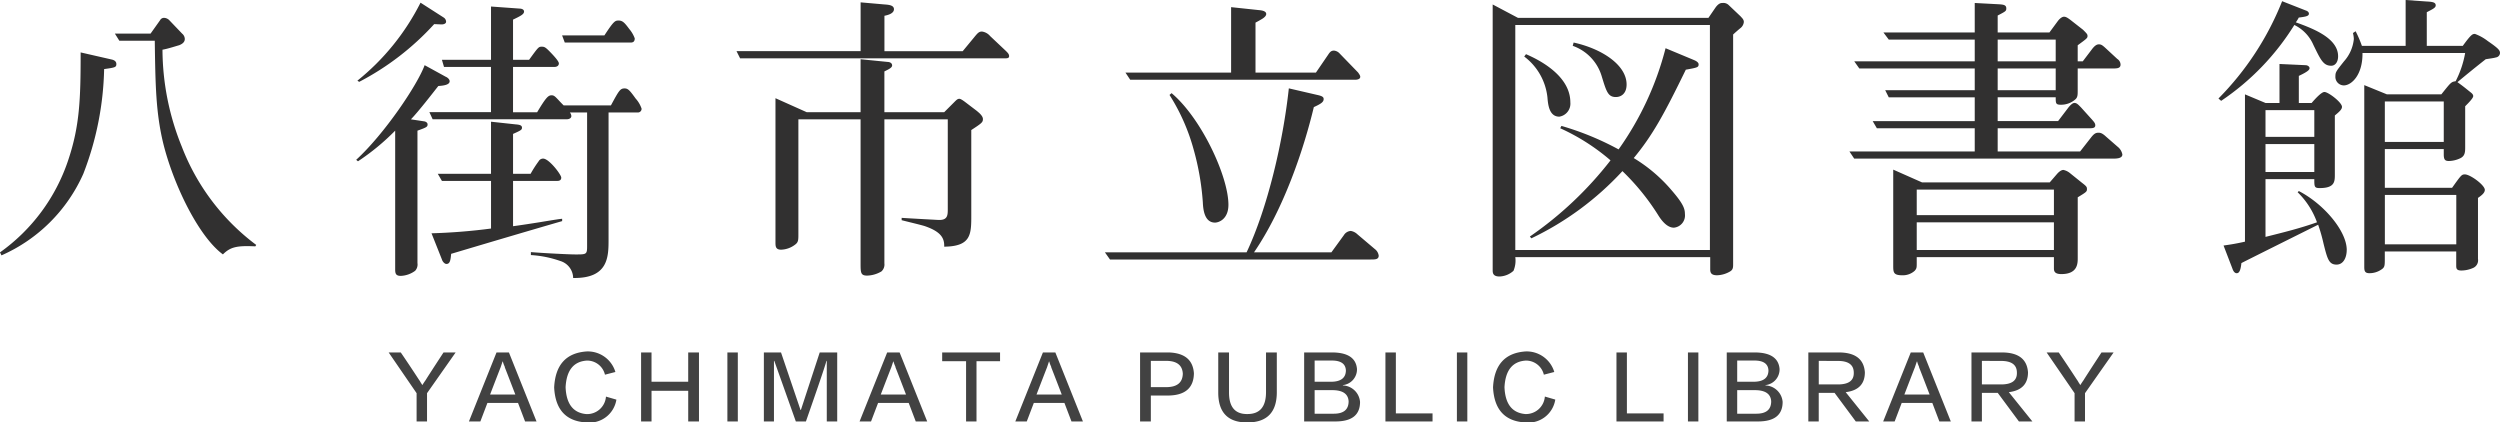
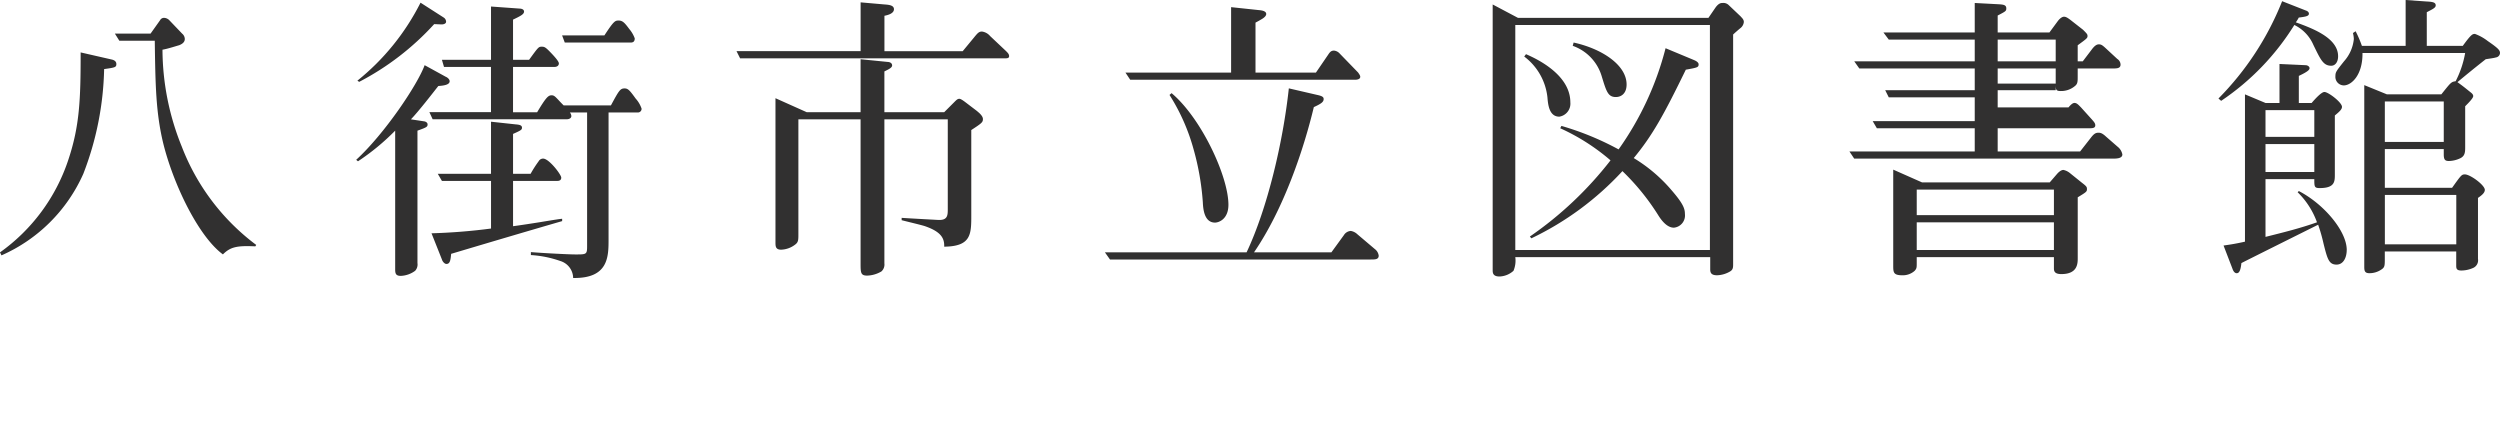
<svg xmlns="http://www.w3.org/2000/svg" width="319.238" height="53.945" viewBox="0 0 319.238 53.945">
  <g id="グループ_1886" data-name="グループ 1886" transform="translate(21848.764 24049.301)">
-     <path id="パス_1932" data-name="パス 1932" d="M-110.133-8.293h1.547q1.117,1.633,2.32,3.48a2.634,2.634,0,0,1,.215.344q.172.258.215.344.215-.344.43-.645.172-.3,2.277-3.523h1.547l-3.652,5.2V.516h-1.332V-3.094Zm15.357,0L-91.253.516h-1.461l-.9-2.363h-3.91l-.9,2.363h-1.461l3.523-8.809Zm-.773,1.16h-.043l-.258.773q-.043.086-1.332,3.438h3.223q-1.289-3.352-1.332-3.437a.7.7,0,0,0-.043-.172A3.047,3.047,0,0,1-95.55-7.133ZM-81.181-5.8l-1.332.344a2.337,2.337,0,0,0-2.32-1.8q-2.535.172-2.707,3.395.129,3.223,2.664,3.438a2.417,2.417,0,0,0,2.492-2.234l1.332.387A3.481,3.481,0,0,1-84.876.645Q-88.786.43-89-3.824q.215-4.34,4.168-4.6A3.678,3.678,0,0,1-81.181-5.8ZM-70.507.516h-1.375v-3.91h-4.684V.516H-77.9V-8.293h1.332v3.738h4.684V-8.293h1.375Zm3.627,0V-8.293h1.332V.516Zm8.74,0-2.75-7.734h-.043V.516h-1.289V-8.293h2.191l2.492,7.348h.043l2.406-7.348h2.234V.516h-1.332V-7.219h-.043q-.258.988-2.621,7.734Zm13.252-8.809L-41.366.516h-1.461l-.9-2.363h-3.91l-.9,2.363H-50l3.523-8.809Zm-.773,1.16h-.043l-.258.773q-.043.086-1.332,3.438h3.223q-1.289-3.352-1.332-3.437a.7.7,0,0,0-.043-.172A3.047,3.047,0,0,1-45.663-7.133Zm13.6-.043h-3.008V.516h-1.332V-7.176h-3.051V-8.293h7.391ZM-25-8.293-21.48.516h-1.461l-.9-2.363h-3.91l-.9,2.363h-1.461l3.523-8.809Zm-.773,1.16h-.043l-.258.773q-.043.086-1.332,3.438h3.223q-1.289-3.352-1.332-3.437a.7.7,0,0,0-.043-.172A3.047,3.047,0,0,1-25.777-7.133Zm15.2,4.34h-2.234V.516h-1.375V-8.293h3.738q2.965.129,3.137,2.664Q-7.352-2.836-10.575-2.793Zm-.172-4.426h-2.062v3.352h2.063q1.977-.043,2.02-1.719Q-8.813-7.176-10.746-7.219ZM-4.2-3.18V-8.293h1.375V-3.18q0,2.793,2.363,2.75Q1.9-.43,1.9-3.223v-5.07H3.279v5.07Q3.279.645-.5.645-4.2.645-4.2-3.18Zm14.97,3.7h-4V-8.293h3.781q2.793.086,2.965,2.105a2.02,2.02,0,0,1-1.8,2.063v.043a2.288,2.288,0,0,1,2.191,2.105Q13.909.516,10.772.516Zm-.3-4H8.108V-.473h2.449q1.891,0,1.891-1.59Q12.362-3.438,10.471-3.48ZM10.3-7.262H8.108v2.707H10.3q1.762-.043,1.8-1.418Q12.061-7.262,10.3-7.262ZM23.164.516H17.149V-8.293h1.332V-.516h4.684Zm3.111,0V-8.293h1.332V.516ZM38.711-5.8l-1.332.344a2.337,2.337,0,0,0-2.32-1.8q-2.535.172-2.707,3.395Q32.48-.645,35.015-.43a2.417,2.417,0,0,0,2.492-2.234l1.332.387A3.481,3.481,0,0,1,35.015.645Q31.105.43,30.89-3.824q.215-4.34,4.168-4.6A3.678,3.678,0,0,1,38.711-5.8ZM52.667.516H46.651V-8.293h1.332V-.516h4.684Zm3.111,0V-8.293H57.11V.516Zm8.955,0h-4V-8.293h3.781q2.793.086,2.965,2.105a2.02,2.02,0,0,1-1.8,2.063v.043a2.288,2.288,0,0,1,2.191,2.105Q67.869.516,64.732.516Zm-.3-4H62.068V-.473h2.449q1.891,0,1.891-1.59Q66.322-3.438,64.432-3.48ZM64.26-7.262H62.068v2.707H64.26q1.762-.043,1.8-1.418Q66.021-7.262,64.26-7.262ZM78.929.516H77.211L74.5-3.137h-2.02V.516H71.152V-8.293h4.082q2.965.086,3.137,2.535,0,2.234-2.449,2.535ZM72.484-7.219v3.008h2.449q2.063,0,2.02-1.5,0-1.5-2.02-1.5ZM85.821-8.293,89.345.516H87.884l-.9-2.363h-3.91l-.9,2.363H80.708l3.523-8.809Zm-.773,1.16h-.043l-.258.773q-.043.086-1.332,3.438h3.223q-1.289-3.352-1.332-3.437a.7.7,0,0,0-.043-.172A3.047,3.047,0,0,1,85.048-7.133ZM99.761.516H98.042L95.335-3.137h-2.02V.516H91.983V-8.293h4.082q2.965.086,3.137,2.535,0,2.234-2.449,2.535ZM93.315-7.219v3.008h2.449q2.063,0,2.02-1.5,0-1.5-2.02-1.5Zm8.267-1.074h1.547q1.117,1.633,2.32,3.48a2.634,2.634,0,0,1,.215.344q.172.258.215.344.215-.344.43-.645.172-.3,2.277-3.523h1.547l-3.652,5.2V.516h-1.332V-3.094Z" transform="translate(-21689 -23996)" fill="#424242" />
-     <path id="パス_1931" data-name="パス 1931" d="M-126.046-1.026a28.362,28.362,0,0,1-9.5-12.54,33.172,33.172,0,0,1-2.47-12.388c.684-.114,1.824-.494,2.128-.57.38-.152.722-.38.722-.8a.916.916,0,0,0-.342-.684l-1.672-1.748a1.009,1.009,0,0,0-.608-.266.565.565,0,0,0-.532.3l-1.216,1.71h-4.56l.57.912H-139c.076,5.776.152,9.2,1.064,13.034,1.292,5.282,4.522,11.97,7.638,14.25.95-.95,1.786-1.14,4.142-1.026Zm-17.86-23.1c0-.418-.418-.532-.57-.57l-3.99-.912c0,5.966-.114,9.386-1.6,13.794a23.579,23.579,0,0,1-8.7,11.742l.19.38a20.442,20.442,0,0,0,10.45-10.412,39.149,39.149,0,0,0,2.66-13.376C-144.058-23.674-143.906-23.712-143.906-24.13Zm67.07,5.7a3.648,3.648,0,0,0-.76-1.292c-.76-1.064-.988-1.292-1.406-1.292-.57,0-.722.266-1.748,2.166h-6.042c-.494-.494-.646-.684-.95-.988-.266-.266-.418-.3-.57-.3-.418,0-.684.19-1.862,2.166h-3.078V-23.75h5.244c.456,0,.608-.228.608-.456,0-.3-.76-1.1-1.254-1.6-.456-.456-.608-.532-.912-.532-.418,0-.418,0-1.634,1.672h-2.052v-5.13c.95-.456,1.406-.684,1.406-1.026s-.456-.38-.532-.38l-3.686-.266v6.8h-6.27l.266.912h6v5.776h-7.866l.418.912H-86.45c.494,0,.646-.228.646-.418a.834.834,0,0,0-.19-.456h2.2V-.988C-83.79.19-83.828.19-85.272.19c-.988,0-4.446-.19-5.7-.3v.38a13.789,13.789,0,0,1,3.762.76,2.3,2.3,0,0,1,1.634,2.166c4.522.076,4.522-2.736,4.522-4.94V-17.936h3.762A.472.472,0,0,0-76.836-18.43Zm-24.51-3.5c0-.266-.3-.494-.494-.57l-2.7-1.482c-.912,2.508-5.13,8.778-8.74,12.084l.228.19a29.237,29.237,0,0,0,4.75-3.914V2.128c0,.532.114.8.722.8a3.324,3.324,0,0,0,1.824-.646,1.189,1.189,0,0,0,.3-.988v-16.91c1.178-.418,1.292-.494,1.292-.8,0-.228-.228-.342-.38-.38l-1.748-.266c.988-1.026,2.66-3.192,3.5-4.256C-102.258-21.356-101.346-21.432-101.346-21.926ZM-77.71-27.4a3.882,3.882,0,0,0-.684-1.178c-.57-.76-.836-1.1-1.368-1.1-.456,0-.608.038-1.824,1.9h-5.4l.342.912h8.4C-77.976-26.866-77.71-26.942-77.71-27.4ZM-101.8-29.526a.655.655,0,0,0-.3-.532l-2.964-1.9A30.193,30.193,0,0,1-113.126-22l.228.152a34.413,34.413,0,0,0,9.576-7.372c.076,0,.912.038.95.038C-102.068-29.184-101.8-29.3-101.8-29.526Zm14.82,25.46v-.3c-.38.038-.646.076-2.964.456-.95.152-2.432.38-3.306.494V-9.2h5.662c.228,0,.494-.076.494-.418,0-.38-1.558-2.432-2.318-2.432a.655.655,0,0,0-.57.342,14.8,14.8,0,0,0-1.026,1.6h-2.242V-15.2c1.026-.456,1.14-.532,1.14-.8,0-.3-.3-.38-.8-.418l-3.154-.342v6.65h-6.8l.532.912h6.27v6.08a74.306,74.306,0,0,1-7.6.608l1.33,3.344c.076.266.342.57.57.57.456,0,.532-.456.608-1.292C-96.444-1.292-91.314-2.812-86.982-4.066Zm57.076-21.052c0-.266-.152-.418-.418-.684l-2.014-1.9a1.648,1.648,0,0,0-1.026-.57c-.38,0-.532.152-1.026.76l-1.444,1.748h-9.994v-4.522c.38-.076,1.216-.266,1.216-.836,0-.494-.608-.57-1.178-.608L-48.868-32v6.232H-64.714l.456.912h33.63C-30.286-24.852-29.906-24.814-29.906-25.118ZM-33.25-17.1c0-.456-.646-.912-.76-1.026l-1.6-1.216c-.114-.076-.456-.342-.646-.342-.228,0-.342.114-.684.456l-1.254,1.254h-7.638V-23.18c.456-.228.988-.456.988-.76,0-.418-.494-.456-.608-.456l-3.42-.342v6.764h-6.878l-3.99-1.786V-1.368c0,.494,0,.95.722.95a3.086,3.086,0,0,0,1.786-.646c.418-.3.418-.608.418-1.33V-17.062h7.942V1.292c0,1.216,0,1.6.836,1.6a3.759,3.759,0,0,0,1.824-.532,1.175,1.175,0,0,0,.38-1.026V-17.062h8.094V-5.624c0,.8,0,1.482-1.254,1.406,0,0-4.256-.228-4.636-.266v.3c.418.114,2.508.608,2.964.76,2.09.722,2.508,1.558,2.47,2.622,3.458-.038,3.458-1.6,3.458-4.028V-15.694C-33.4-16.568-33.25-16.682-33.25-17.1Zm48.184-5.4c0-.19-.228-.456-.266-.532L12.312-25.46a1.128,1.128,0,0,0-.722-.38c-.38,0-.532.19-.76.532l-1.558,2.28H1.558v-6.384c.152-.076.836-.456.988-.57s.38-.3.38-.532c0-.342-.456-.456-.912-.494l-3.572-.38v8.36h-13.49l.608.912H14.25C14.478-22.116,14.934-22.154,14.934-22.5ZM17.29.342A1.254,1.254,0,0,0,16.8-.494l-2.242-1.9a1.592,1.592,0,0,0-.836-.418,1.116,1.116,0,0,0-.874.532l-1.6,2.2H1.368c3.8-5.548,6.346-13.148,7.638-18.544.912-.418,1.254-.646,1.254-1.026,0-.228-.114-.38-.836-.532l-3.61-.836C5.092-14.288,3.116-5.776.418-.076H-17.67l.646.912H16.264C16.834.836,17.29.836,17.29.342ZM-1.9-6.156c0-3.61-3.458-11.058-7.258-14.25l-.266.228a25.42,25.42,0,0,1,3.078,6.954A33.322,33.322,0,0,1-5.168-6.46c.038.874.19,2.584,1.558,2.584C-3.154-3.876-1.9-4.294-1.9-6.156ZM31.844-31.73v33.9c0,.342,0,.836.874.836A2.8,2.8,0,0,0,34.5,2.28,3.338,3.338,0,0,0,34.732.532h24.89V2.09c0,.418.114.76.874.76a3.456,3.456,0,0,0,1.672-.494c.38-.228.38-.532.38-.95v-29.3c.114-.114.76-.684.912-.8a1.131,1.131,0,0,0,.456-.8c0-.342-.266-.532-.418-.722L61.94-31.692a.978.978,0,0,0-.76-.228c-.152,0-.456,0-.874.57l-.912,1.33H35.074ZM59.584-.38H34.732V-29.108H59.584ZM53.922-26.144a38.954,38.954,0,0,1-6,12.92,36.565,36.565,0,0,0-7.3-3l-.152.3a26.744,26.744,0,0,1,6.422,4.1,46.224,46.224,0,0,1-10.3,9.728l.19.228A38.141,38.141,0,0,0,48.412-10.45,29.675,29.675,0,0,1,52.934-4.9c.418.684,1.14,1.672,2.052,1.672a1.568,1.568,0,0,0,1.406-1.748c0-.684-.228-1.33-1.71-3.04a19.661,19.661,0,0,0-4.826-4.1c2.394-2.888,3.876-5.586,6.65-11.286,1.482-.266,1.634-.3,1.634-.684,0-.228-.266-.418-.646-.57ZM35.872-25.08a7.511,7.511,0,0,1,2.964,5.206c.076.95.228,2.47,1.52,2.47a1.681,1.681,0,0,0,1.406-1.824c0-3.686-4.636-5.7-5.662-6.156Zm6.194-1.368a5.889,5.889,0,0,1,3.686,3.838c.608,1.976.8,2.7,1.824,2.7.646,0,1.368-.418,1.368-1.6,0-2.546-3.268-4.6-6.764-5.358Zm70.186,13.87a1.642,1.642,0,0,0-.608-.988l-1.482-1.292c-.532-.494-.76-.494-.988-.494-.342,0-.57.152-.95.646l-1.368,1.748H96.33v-2.964h11.59c.494,0,.874,0,.874-.38,0-.266-.19-.456-.38-.684l-1.444-1.6c-.342-.342-.532-.57-.836-.57-.266,0-.57.342-.76.57l-1.33,1.748H96.33v-3.04h7.41c0,.76,0,.95.646.95a2.739,2.739,0,0,0,1.862-.684c.3-.266.3-.57.3-1.14V-23.56h4.522c.456,0,.95,0,.95-.494a.879.879,0,0,0-.418-.722l-1.52-1.406c-.38-.342-.532-.456-.836-.456-.152,0-.418.038-.836.57l-1.216,1.6h-.646v-2.052c1.14-.836,1.254-.912,1.254-1.178,0-.228-.076-.3-.57-.8l-1.406-1.1c-.57-.456-.8-.57-1.026-.57-.152,0-.456.114-.8.57l-1.064,1.444H96.33v-2.166c1.026-.532,1.1-.57,1.1-.912,0-.456-.38-.494-1.1-.532L93.4-31.92v3.762H81.738l.684.912H93.4v2.774H78.014l.646.912H93.4v2.774H81.966l.456.912H93.4v3.04H80.37l.532.912H93.4v2.964h-16l.608.912h33.022C111.454-12.046,112.252-12.046,112.252-12.578ZM103.74-24.472H96.33v-2.774h7.41Zm0,3.686H96.33V-23.56h7.41Zm3.99,12.654c0-.266,0-.342-.646-.836l-1.558-1.254a1.943,1.943,0,0,0-.8-.38c-.38,0-.76.456-.8.494l-.95,1.1h-16.3L82.992-10.64v12.2c0,.912,0,1.292,1.178,1.292a2.268,2.268,0,0,0,1.558-.57c.266-.3.266-.418.266-1.026V.532h17.518V1.938c0,.342.038.76.95.76,2.09,0,2.09-1.368,2.09-2.052V-7.106C107.616-7.752,107.73-7.828,107.73-8.132Zm-4.218,3.306H85.994V-8.094h17.518Zm0,4.446H85.994V-3.914h17.518Zm37.392,0c0-2.394-2.888-5.852-6.118-7.524l-.152.152a10.151,10.151,0,0,1,2.47,3.838c-2.166.76-3.99,1.216-6.574,1.862V-9.424h6.232c0,.95,0,1.14.684,1.14,1.938,0,1.938-.836,1.938-1.748v-7.524c.646-.532.912-.8.912-1.1,0-.57-1.748-1.9-2.242-1.9-.38,0-1.178.874-1.634,1.406h-1.634V-22.61c1.216-.57,1.368-.8,1.368-.988s-.228-.38-.532-.38l-3.306-.152v4.978H130.53l-2.622-1.1v18.81c-1.33.3-1.976.38-2.736.494l1.14,2.964c.114.342.3.57.532.57.266,0,.494-.19.608-1.292.494-.266,8.74-4.37,9.8-4.9a21.281,21.281,0,0,1,.684,2.394c.494,1.976.684,2.7,1.672,2.7C140.486,1.482,140.9.57,140.9-.38Zm-4.142-14.44H130.53v-3.42h6.232Zm0,4.484H130.53v-3.572h6.232Zm23.712-15.2c0-.342-.228-.608-1.558-1.52a6.059,6.059,0,0,0-1.634-.912c-.3,0-.456,0-1.558,1.52h-4.6v-4.294c.8-.418,1.14-.57,1.14-.874,0-.38-.38-.456-1.14-.494l-2.7-.19v5.852h-5.586a14.417,14.417,0,0,0-.8-1.862l-.342.228a3.583,3.583,0,0,1,.114.76,4.988,4.988,0,0,1-1.254,2.85c-.988,1.254-1.1,1.368-1.1,1.9a1.091,1.091,0,0,0,1.064,1.178c.988,0,2.432-1.33,2.394-4.142h13.11a12.569,12.569,0,0,1-1.216,3.61c-.57.076-.608.152-1.824,1.672h-6.954l-2.888-1.178V1.748c0,.494.038.836.646.836a2.652,2.652,0,0,0,1.52-.456c.418-.266.456-.456.456-1.254V-.19h9.12V1.558c0,.38,0,.684.646.684a3.711,3.711,0,0,0,1.444-.3A1.062,1.062,0,0,0,157.662.76V-7.03c.38-.266.874-.608.874-1.026,0-.608-1.862-1.976-2.546-1.976-.418,0-.494.114-1.634,1.71h-8.588v-4.94h7.524v.684c0,.646.152.836.646.836a3.526,3.526,0,0,0,1.444-.342c.646-.3.646-.836.646-1.482v-5.168c.38-.38,1.026-1.026,1.026-1.292,0-.114-.038-.266-.342-.494-.76-.608-.836-.684-1.672-1.292.684-.57,1.824-1.52,3.61-2.926.19-.038,1.1-.152,1.292-.228A.6.6,0,0,0,160.474-25.536Zm-7.182,11.362h-7.524v-5.168h7.524Zm1.6,13.072h-9.12V-7.41h9.12ZM139.8-25.118c0-2.356-3.306-3.572-5.4-4.332a4.606,4.606,0,0,0,.38-.608c.912-.114,1.292-.19,1.292-.494,0-.266-.3-.38-.418-.418l-3-1.178a37.109,37.109,0,0,1-8.132,12.426l.342.3a31.925,31.925,0,0,0,9.348-9.69,5.061,5.061,0,0,1,2.432,2.546c.912,1.862,1.254,2.66,2.28,2.66C139.384-23.9,139.8-24.32,139.8-25.118Z" transform="translate(-21690 -24017)" fill="#313030" />
+     <path id="パス_1931" data-name="パス 1931" d="M-126.046-1.026a28.362,28.362,0,0,1-9.5-12.54,33.172,33.172,0,0,1-2.47-12.388c.684-.114,1.824-.494,2.128-.57.38-.152.722-.38.722-.8a.916.916,0,0,0-.342-.684l-1.672-1.748a1.009,1.009,0,0,0-.608-.266.565.565,0,0,0-.532.3l-1.216,1.71h-4.56l.57.912H-139c.076,5.776.152,9.2,1.064,13.034,1.292,5.282,4.522,11.97,7.638,14.25.95-.95,1.786-1.14,4.142-1.026Zm-17.86-23.1c0-.418-.418-.532-.57-.57l-3.99-.912c0,5.966-.114,9.386-1.6,13.794a23.579,23.579,0,0,1-8.7,11.742l.19.38a20.442,20.442,0,0,0,10.45-10.412,39.149,39.149,0,0,0,2.66-13.376C-144.058-23.674-143.906-23.712-143.906-24.13Zm67.07,5.7a3.648,3.648,0,0,0-.76-1.292c-.76-1.064-.988-1.292-1.406-1.292-.57,0-.722.266-1.748,2.166h-6.042c-.494-.494-.646-.684-.95-.988-.266-.266-.418-.3-.57-.3-.418,0-.684.19-1.862,2.166h-3.078V-23.75h5.244c.456,0,.608-.228.608-.456,0-.3-.76-1.1-1.254-1.6-.456-.456-.608-.532-.912-.532-.418,0-.418,0-1.634,1.672h-2.052v-5.13c.95-.456,1.406-.684,1.406-1.026s-.456-.38-.532-.38l-3.686-.266v6.8h-6.27l.266.912h6v5.776h-7.866l.418.912H-86.45c.494,0,.646-.228.646-.418a.834.834,0,0,0-.19-.456h2.2V-.988C-83.79.19-83.828.19-85.272.19c-.988,0-4.446-.19-5.7-.3v.38a13.789,13.789,0,0,1,3.762.76,2.3,2.3,0,0,1,1.634,2.166c4.522.076,4.522-2.736,4.522-4.94V-17.936h3.762A.472.472,0,0,0-76.836-18.43Zm-24.51-3.5c0-.266-.3-.494-.494-.57l-2.7-1.482c-.912,2.508-5.13,8.778-8.74,12.084l.228.19a29.237,29.237,0,0,0,4.75-3.914V2.128c0,.532.114.8.722.8a3.324,3.324,0,0,0,1.824-.646,1.189,1.189,0,0,0,.3-.988v-16.91c1.178-.418,1.292-.494,1.292-.8,0-.228-.228-.342-.38-.38l-1.748-.266c.988-1.026,2.66-3.192,3.5-4.256C-102.258-21.356-101.346-21.432-101.346-21.926ZM-77.71-27.4a3.882,3.882,0,0,0-.684-1.178c-.57-.76-.836-1.1-1.368-1.1-.456,0-.608.038-1.824,1.9h-5.4l.342.912h8.4C-77.976-26.866-77.71-26.942-77.71-27.4ZM-101.8-29.526a.655.655,0,0,0-.3-.532l-2.964-1.9A30.193,30.193,0,0,1-113.126-22l.228.152a34.413,34.413,0,0,0,9.576-7.372c.076,0,.912.038.95.038C-102.068-29.184-101.8-29.3-101.8-29.526Zm14.82,25.46v-.3c-.38.038-.646.076-2.964.456-.95.152-2.432.38-3.306.494V-9.2h5.662c.228,0,.494-.076.494-.418,0-.38-1.558-2.432-2.318-2.432a.655.655,0,0,0-.57.342,14.8,14.8,0,0,0-1.026,1.6h-2.242V-15.2c1.026-.456,1.14-.532,1.14-.8,0-.3-.3-.38-.8-.418l-3.154-.342v6.65h-6.8l.532.912h6.27v6.08a74.306,74.306,0,0,1-7.6.608l1.33,3.344c.076.266.342.57.57.57.456,0,.532-.456.608-1.292C-96.444-1.292-91.314-2.812-86.982-4.066Zm57.076-21.052c0-.266-.152-.418-.418-.684l-2.014-1.9a1.648,1.648,0,0,0-1.026-.57c-.38,0-.532.152-1.026.76l-1.444,1.748h-9.994v-4.522c.38-.076,1.216-.266,1.216-.836,0-.494-.608-.57-1.178-.608L-48.868-32v6.232H-64.714l.456.912h33.63C-30.286-24.852-29.906-24.814-29.906-25.118ZM-33.25-17.1c0-.456-.646-.912-.76-1.026l-1.6-1.216c-.114-.076-.456-.342-.646-.342-.228,0-.342.114-.684.456l-1.254,1.254h-7.638V-23.18c.456-.228.988-.456.988-.76,0-.418-.494-.456-.608-.456l-3.42-.342v6.764h-6.878l-3.99-1.786V-1.368c0,.494,0,.95.722.95a3.086,3.086,0,0,0,1.786-.646c.418-.3.418-.608.418-1.33V-17.062h7.942V1.292c0,1.216,0,1.6.836,1.6a3.759,3.759,0,0,0,1.824-.532,1.175,1.175,0,0,0,.38-1.026V-17.062h8.094V-5.624c0,.8,0,1.482-1.254,1.406,0,0-4.256-.228-4.636-.266v.3c.418.114,2.508.608,2.964.76,2.09.722,2.508,1.558,2.47,2.622,3.458-.038,3.458-1.6,3.458-4.028V-15.694C-33.4-16.568-33.25-16.682-33.25-17.1Zm48.184-5.4c0-.19-.228-.456-.266-.532L12.312-25.46a1.128,1.128,0,0,0-.722-.38c-.38,0-.532.19-.76.532l-1.558,2.28H1.558v-6.384c.152-.076.836-.456.988-.57s.38-.3.38-.532c0-.342-.456-.456-.912-.494l-3.572-.38v8.36h-13.49l.608.912H14.25C14.478-22.116,14.934-22.154,14.934-22.5ZM17.29.342A1.254,1.254,0,0,0,16.8-.494l-2.242-1.9a1.592,1.592,0,0,0-.836-.418,1.116,1.116,0,0,0-.874.532l-1.6,2.2H1.368c3.8-5.548,6.346-13.148,7.638-18.544.912-.418,1.254-.646,1.254-1.026,0-.228-.114-.38-.836-.532l-3.61-.836C5.092-14.288,3.116-5.776.418-.076H-17.67l.646.912H16.264C16.834.836,17.29.836,17.29.342ZM-1.9-6.156c0-3.61-3.458-11.058-7.258-14.25l-.266.228a25.42,25.42,0,0,1,3.078,6.954A33.322,33.322,0,0,1-5.168-6.46c.038.874.19,2.584,1.558,2.584C-3.154-3.876-1.9-4.294-1.9-6.156ZM31.844-31.73v33.9c0,.342,0,.836.874.836A2.8,2.8,0,0,0,34.5,2.28,3.338,3.338,0,0,0,34.732.532h24.89V2.09c0,.418.114.76.874.76a3.456,3.456,0,0,0,1.672-.494c.38-.228.38-.532.38-.95v-29.3c.114-.114.76-.684.912-.8a1.131,1.131,0,0,0,.456-.8c0-.342-.266-.532-.418-.722L61.94-31.692a.978.978,0,0,0-.76-.228c-.152,0-.456,0-.874.57l-.912,1.33H35.074ZM59.584-.38H34.732V-29.108H59.584ZM53.922-26.144a38.954,38.954,0,0,1-6,12.92,36.565,36.565,0,0,0-7.3-3l-.152.3a26.744,26.744,0,0,1,6.422,4.1,46.224,46.224,0,0,1-10.3,9.728l.19.228A38.141,38.141,0,0,0,48.412-10.45,29.675,29.675,0,0,1,52.934-4.9c.418.684,1.14,1.672,2.052,1.672a1.568,1.568,0,0,0,1.406-1.748c0-.684-.228-1.33-1.71-3.04a19.661,19.661,0,0,0-4.826-4.1c2.394-2.888,3.876-5.586,6.65-11.286,1.482-.266,1.634-.3,1.634-.684,0-.228-.266-.418-.646-.57ZM35.872-25.08a7.511,7.511,0,0,1,2.964,5.206c.076.95.228,2.47,1.52,2.47a1.681,1.681,0,0,0,1.406-1.824c0-3.686-4.636-5.7-5.662-6.156Zm6.194-1.368a5.889,5.889,0,0,1,3.686,3.838c.608,1.976.8,2.7,1.824,2.7.646,0,1.368-.418,1.368-1.6,0-2.546-3.268-4.6-6.764-5.358Zm70.186,13.87a1.642,1.642,0,0,0-.608-.988l-1.482-1.292c-.532-.494-.76-.494-.988-.494-.342,0-.57.152-.95.646l-1.368,1.748H96.33v-2.964h11.59c.494,0,.874,0,.874-.38,0-.266-.19-.456-.38-.684l-1.444-1.6c-.342-.342-.532-.57-.836-.57-.266,0-.57.342-.76.57H96.33v-3.04h7.41c0,.76,0,.95.646.95a2.739,2.739,0,0,0,1.862-.684c.3-.266.3-.57.3-1.14V-23.56h4.522c.456,0,.95,0,.95-.494a.879.879,0,0,0-.418-.722l-1.52-1.406c-.38-.342-.532-.456-.836-.456-.152,0-.418.038-.836.57l-1.216,1.6h-.646v-2.052c1.14-.836,1.254-.912,1.254-1.178,0-.228-.076-.3-.57-.8l-1.406-1.1c-.57-.456-.8-.57-1.026-.57-.152,0-.456.114-.8.57l-1.064,1.444H96.33v-2.166c1.026-.532,1.1-.57,1.1-.912,0-.456-.38-.494-1.1-.532L93.4-31.92v3.762H81.738l.684.912H93.4v2.774H78.014l.646.912H93.4v2.774H81.966l.456.912H93.4v3.04H80.37l.532.912H93.4v2.964h-16l.608.912h33.022C111.454-12.046,112.252-12.046,112.252-12.578ZM103.74-24.472H96.33v-2.774h7.41Zm0,3.686H96.33V-23.56h7.41Zm3.99,12.654c0-.266,0-.342-.646-.836l-1.558-1.254a1.943,1.943,0,0,0-.8-.38c-.38,0-.76.456-.8.494l-.95,1.1h-16.3L82.992-10.64v12.2c0,.912,0,1.292,1.178,1.292a2.268,2.268,0,0,0,1.558-.57c.266-.3.266-.418.266-1.026V.532h17.518V1.938c0,.342.038.76.95.76,2.09,0,2.09-1.368,2.09-2.052V-7.106C107.616-7.752,107.73-7.828,107.73-8.132Zm-4.218,3.306H85.994V-8.094h17.518Zm0,4.446H85.994V-3.914h17.518Zm37.392,0c0-2.394-2.888-5.852-6.118-7.524l-.152.152a10.151,10.151,0,0,1,2.47,3.838c-2.166.76-3.99,1.216-6.574,1.862V-9.424h6.232c0,.95,0,1.14.684,1.14,1.938,0,1.938-.836,1.938-1.748v-7.524c.646-.532.912-.8.912-1.1,0-.57-1.748-1.9-2.242-1.9-.38,0-1.178.874-1.634,1.406h-1.634V-22.61c1.216-.57,1.368-.8,1.368-.988s-.228-.38-.532-.38l-3.306-.152v4.978H130.53l-2.622-1.1v18.81c-1.33.3-1.976.38-2.736.494l1.14,2.964c.114.342.3.57.532.57.266,0,.494-.19.608-1.292.494-.266,8.74-4.37,9.8-4.9a21.281,21.281,0,0,1,.684,2.394c.494,1.976.684,2.7,1.672,2.7C140.486,1.482,140.9.57,140.9-.38Zm-4.142-14.44H130.53v-3.42h6.232Zm0,4.484H130.53v-3.572h6.232Zm23.712-15.2c0-.342-.228-.608-1.558-1.52a6.059,6.059,0,0,0-1.634-.912c-.3,0-.456,0-1.558,1.52h-4.6v-4.294c.8-.418,1.14-.57,1.14-.874,0-.38-.38-.456-1.14-.494l-2.7-.19v5.852h-5.586a14.417,14.417,0,0,0-.8-1.862l-.342.228a3.583,3.583,0,0,1,.114.76,4.988,4.988,0,0,1-1.254,2.85c-.988,1.254-1.1,1.368-1.1,1.9a1.091,1.091,0,0,0,1.064,1.178c.988,0,2.432-1.33,2.394-4.142h13.11a12.569,12.569,0,0,1-1.216,3.61c-.57.076-.608.152-1.824,1.672h-6.954l-2.888-1.178V1.748c0,.494.038.836.646.836a2.652,2.652,0,0,0,1.52-.456c.418-.266.456-.456.456-1.254V-.19h9.12V1.558c0,.38,0,.684.646.684a3.711,3.711,0,0,0,1.444-.3A1.062,1.062,0,0,0,157.662.76V-7.03c.38-.266.874-.608.874-1.026,0-.608-1.862-1.976-2.546-1.976-.418,0-.494.114-1.634,1.71h-8.588v-4.94h7.524v.684c0,.646.152.836.646.836a3.526,3.526,0,0,0,1.444-.342c.646-.3.646-.836.646-1.482v-5.168c.38-.38,1.026-1.026,1.026-1.292,0-.114-.038-.266-.342-.494-.76-.608-.836-.684-1.672-1.292.684-.57,1.824-1.52,3.61-2.926.19-.038,1.1-.152,1.292-.228A.6.6,0,0,0,160.474-25.536Zm-7.182,11.362h-7.524v-5.168h7.524Zm1.6,13.072h-9.12V-7.41h9.12ZM139.8-25.118c0-2.356-3.306-3.572-5.4-4.332a4.606,4.606,0,0,0,.38-.608c.912-.114,1.292-.19,1.292-.494,0-.266-.3-.38-.418-.418l-3-1.178a37.109,37.109,0,0,1-8.132,12.426l.342.3a31.925,31.925,0,0,0,9.348-9.69,5.061,5.061,0,0,1,2.432,2.546c.912,1.862,1.254,2.66,2.28,2.66C139.384-23.9,139.8-24.32,139.8-25.118Z" transform="translate(-21690 -24017)" fill="#313030" />
  </g>
</svg>